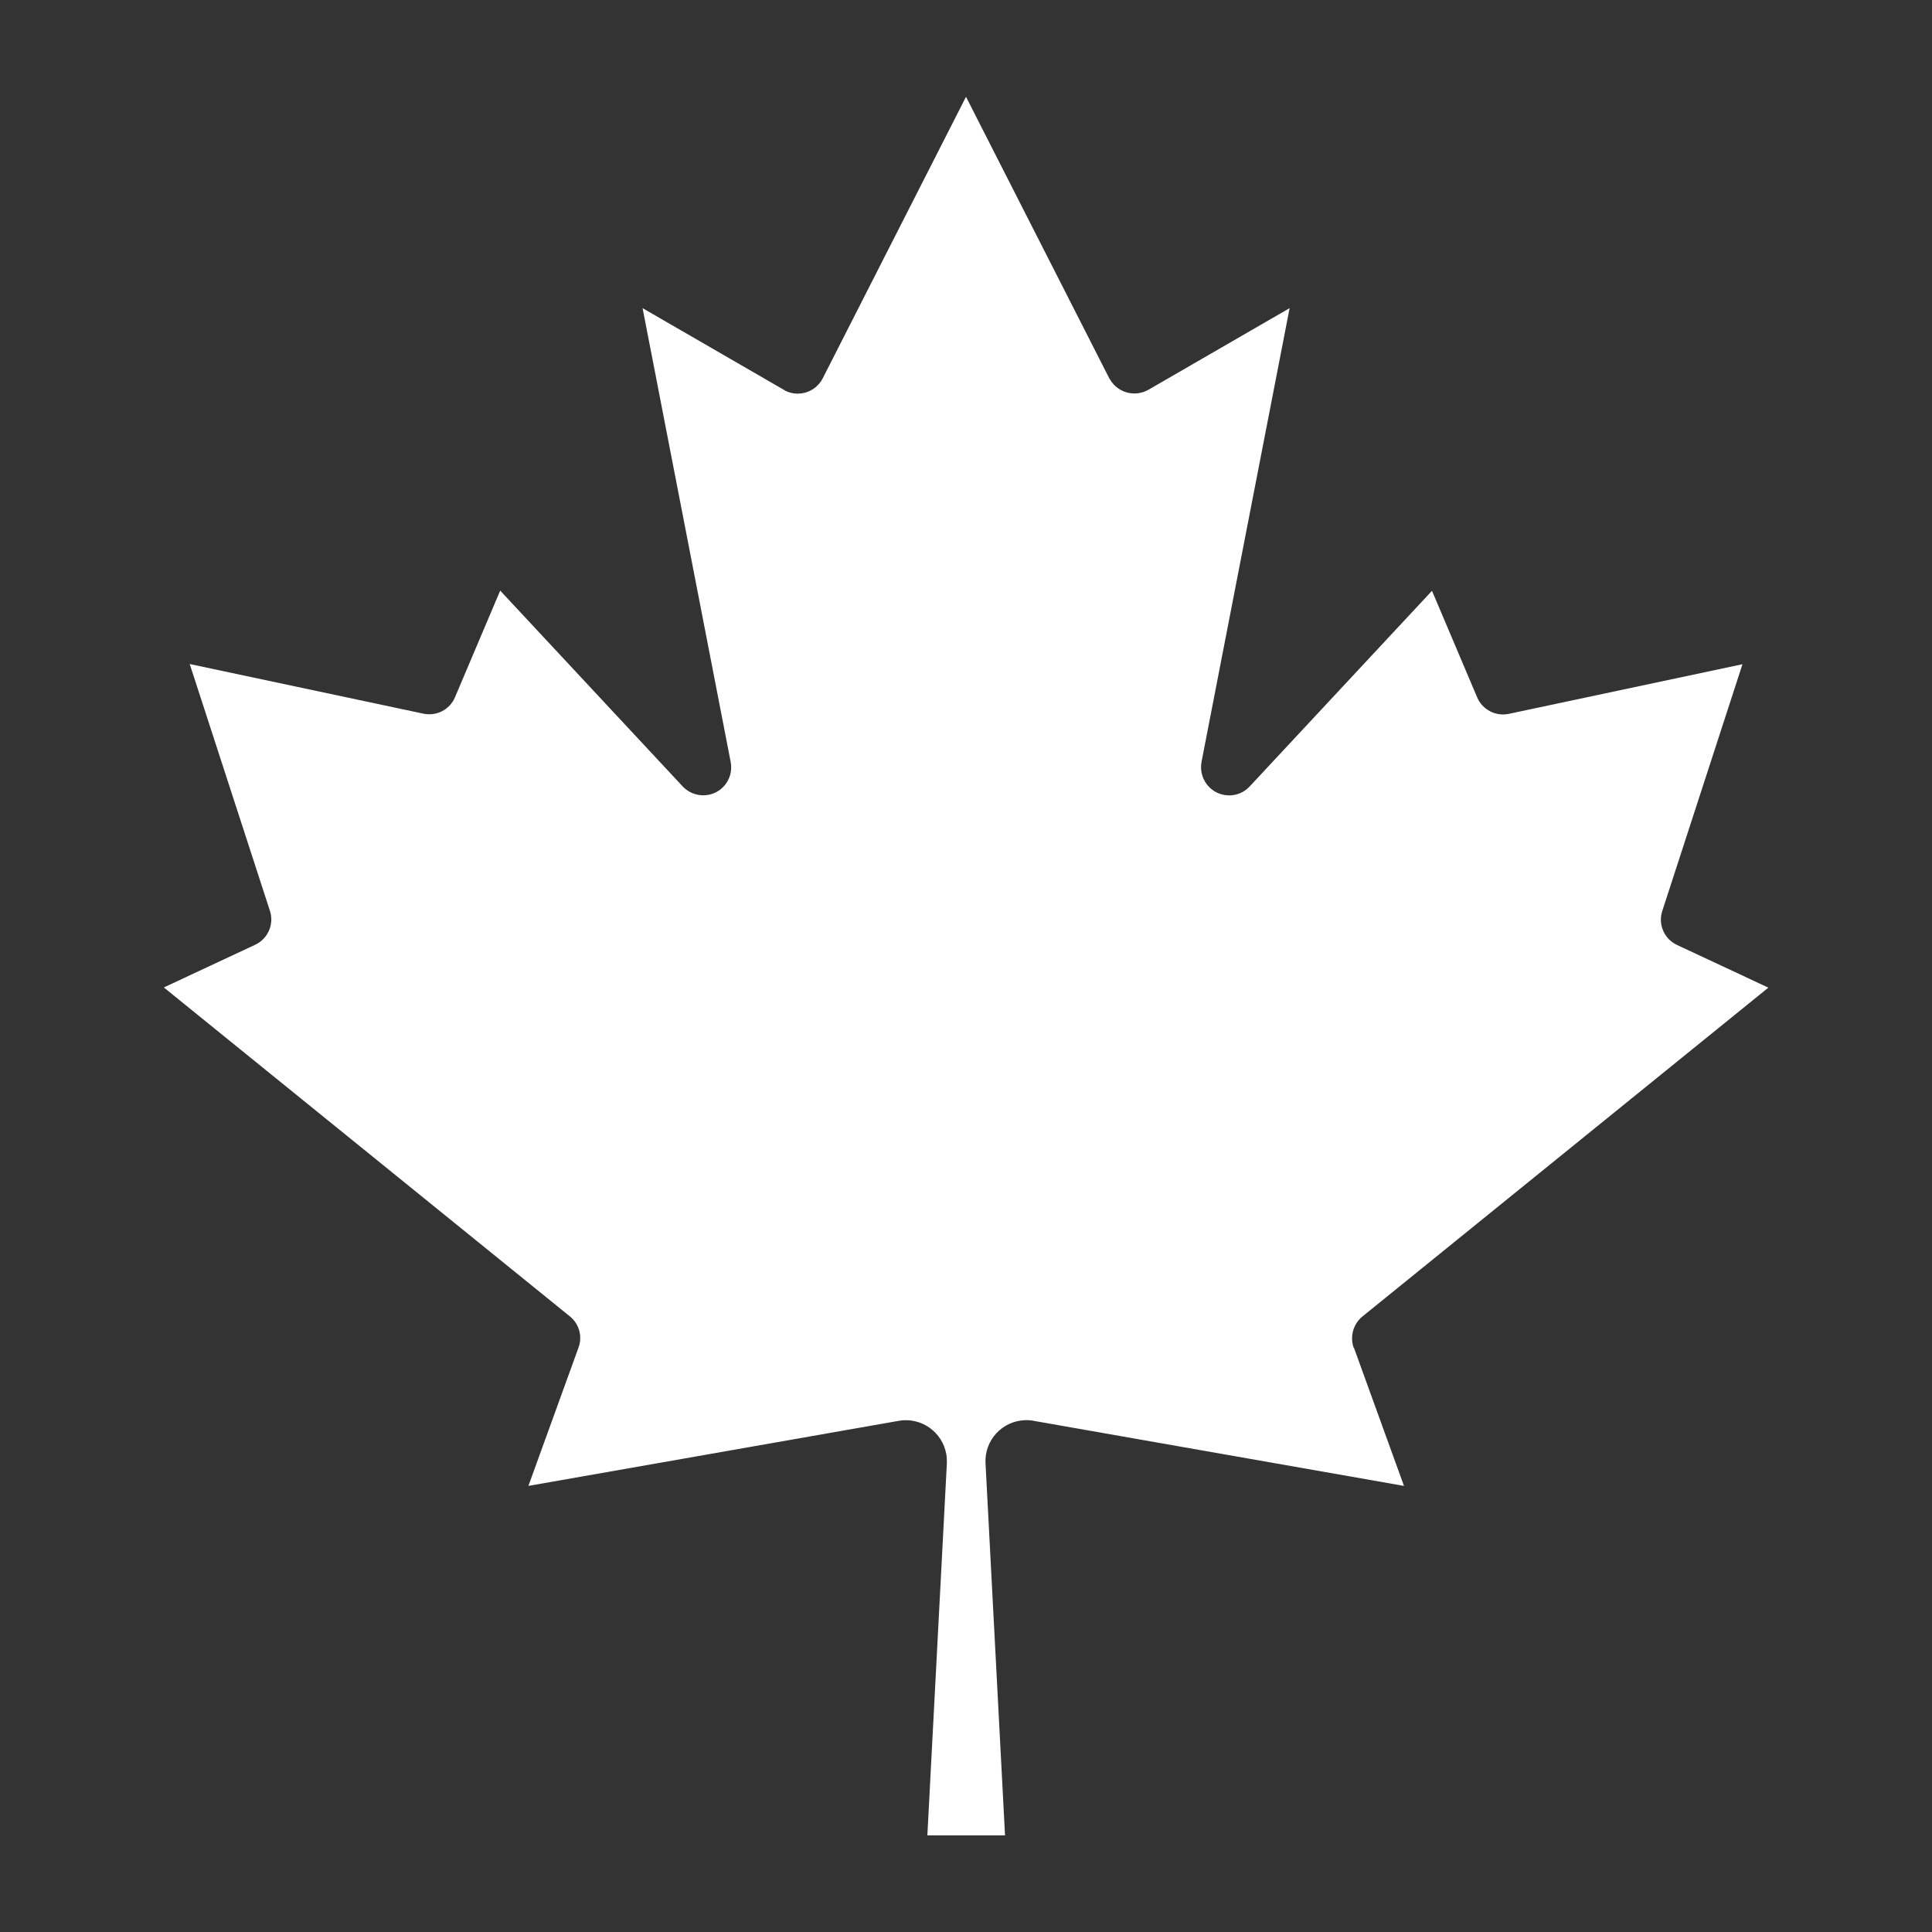
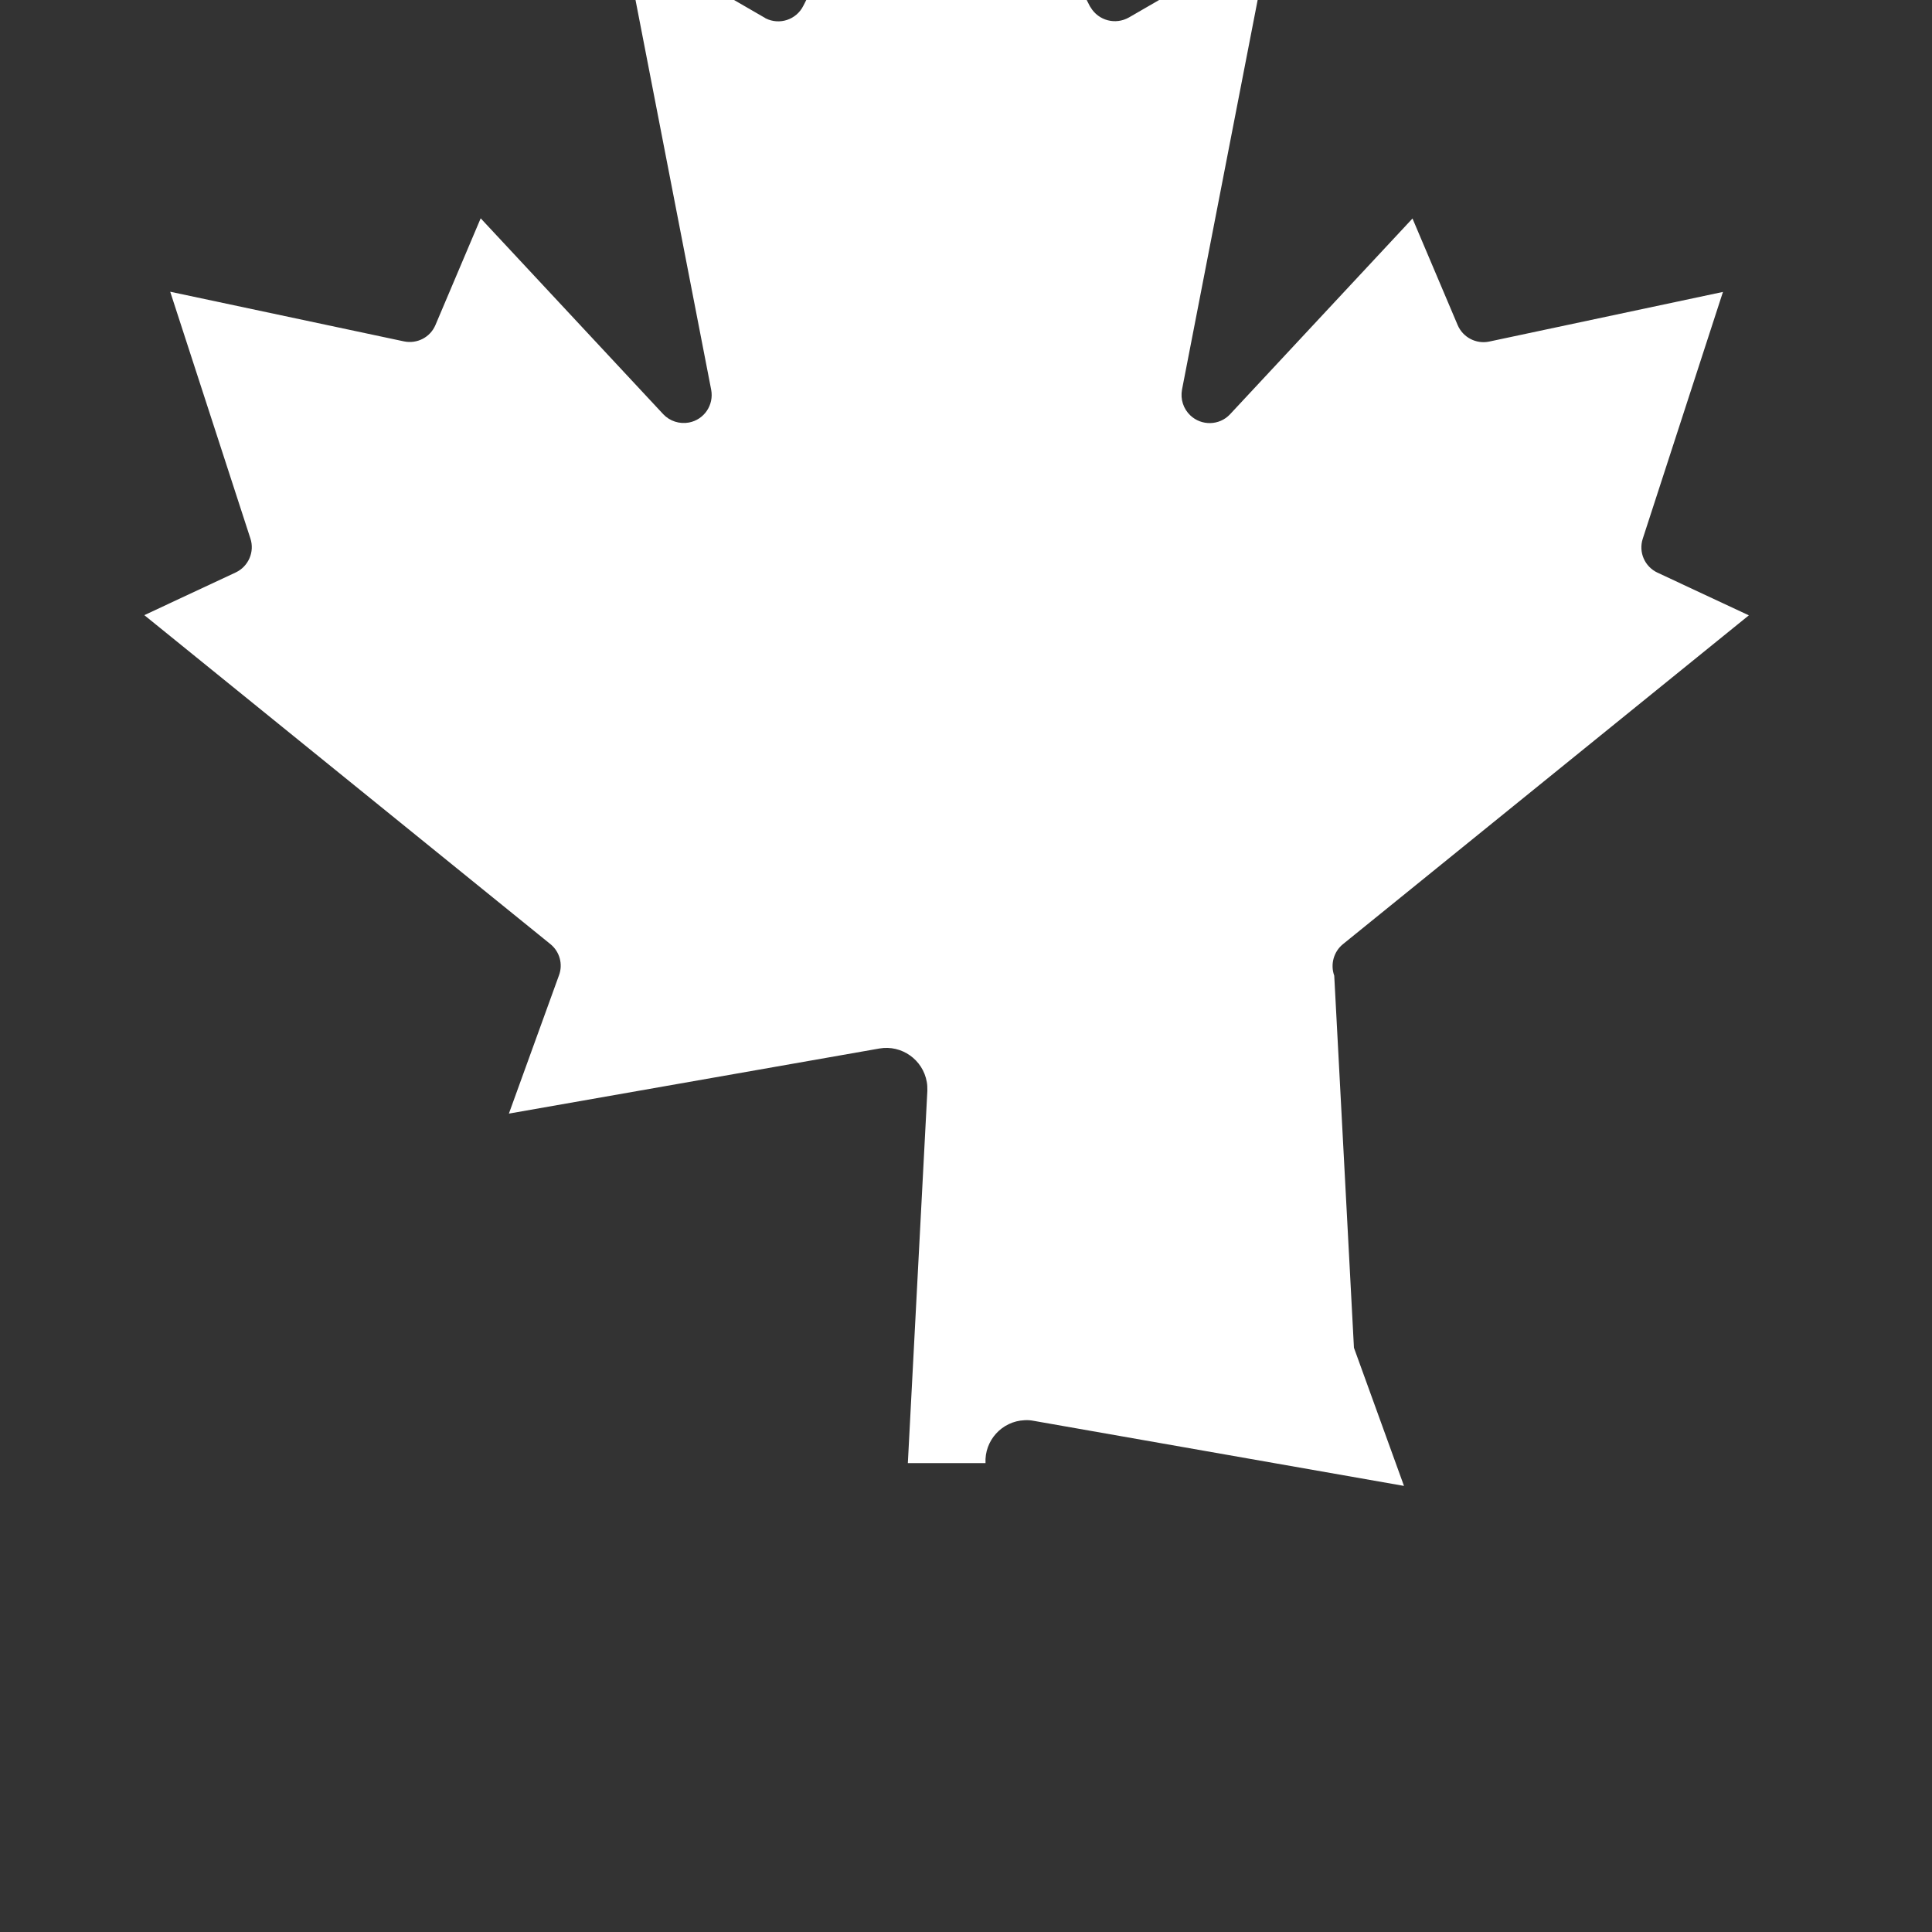
<svg xmlns="http://www.w3.org/2000/svg" id="Layer_1" viewBox="0 0 100 100">
  <rect x="0" y="0" width="100" height="100" fill="#333333" stroke="none" />
  <defs>
    <style>.cls-1{fill:#fff;}</style>
  </defs>
-   <path class="cls-1" d="M70.08,69.76l2.59,7.15-19.18-3.37c-.15-.03-.3-.04-.46-.03-1.17.05-2.08,1.05-2.02,2.22l1.01,19.27h-4.02l1.01-19.27c0-.15,0-.31-.03-.46-.2-1.15-1.3-1.93-2.45-1.73l-19.18,3.37,2.59-7.15c.22-.58.04-1.24-.45-1.63l-21.01-17.02,4.73-2.21c.66-.31.99-1.07.76-1.76l-4.15-12.77,12.1,2.57c.68.14,1.36-.21,1.63-.85l2.34-5.52,9.45,10.14c.34.36.84.52,1.33.43.79-.15,1.3-.91,1.15-1.7l-4.56-23.49,7.3,4.22s.06.03.08.05c.72.36,1.59.07,1.95-.65l7.41-14.56,7.41,14.56s.03.06.05.08c.41.69,1.29.92,1.99.52l7.3-4.22-4.56,23.49c-.09.49.07.99.43,1.33.58.55,1.5.53,2.05-.05l9.45-10.14,2.34,5.52c.27.63.95.99,1.63.85l12.1-2.57-4.15,12.77c-.23.7.1,1.45.76,1.76l4.73,2.21-21.01,17.02c-.48.39-.66,1.05-.45,1.63Z" />
+   <path class="cls-1" d="M70.08,69.76l2.59,7.15-19.18-3.37c-.15-.03-.3-.04-.46-.03-1.17.05-2.08,1.05-2.02,2.22h-4.02l1.01-19.27c0-.15,0-.31-.03-.46-.2-1.15-1.3-1.93-2.45-1.73l-19.18,3.37,2.59-7.15c.22-.58.04-1.24-.45-1.63l-21.01-17.02,4.73-2.21c.66-.31.99-1.07.76-1.76l-4.15-12.77,12.1,2.57c.68.14,1.36-.21,1.63-.85l2.34-5.52,9.45,10.14c.34.36.84.52,1.33.43.79-.15,1.3-.91,1.15-1.7l-4.56-23.49,7.3,4.22s.06.03.08.05c.72.36,1.59.07,1.95-.65l7.41-14.56,7.41,14.56s.03.06.05.08c.41.69,1.29.92,1.99.52l7.3-4.22-4.56,23.49c-.09.49.07.99.43,1.33.58.55,1.5.53,2.05-.05l9.45-10.14,2.34,5.52c.27.63.95.99,1.63.85l12.1-2.57-4.15,12.77c-.23.7.1,1.45.76,1.76l4.73,2.21-21.01,17.02c-.48.39-.66,1.05-.45,1.63Z" />
</svg>